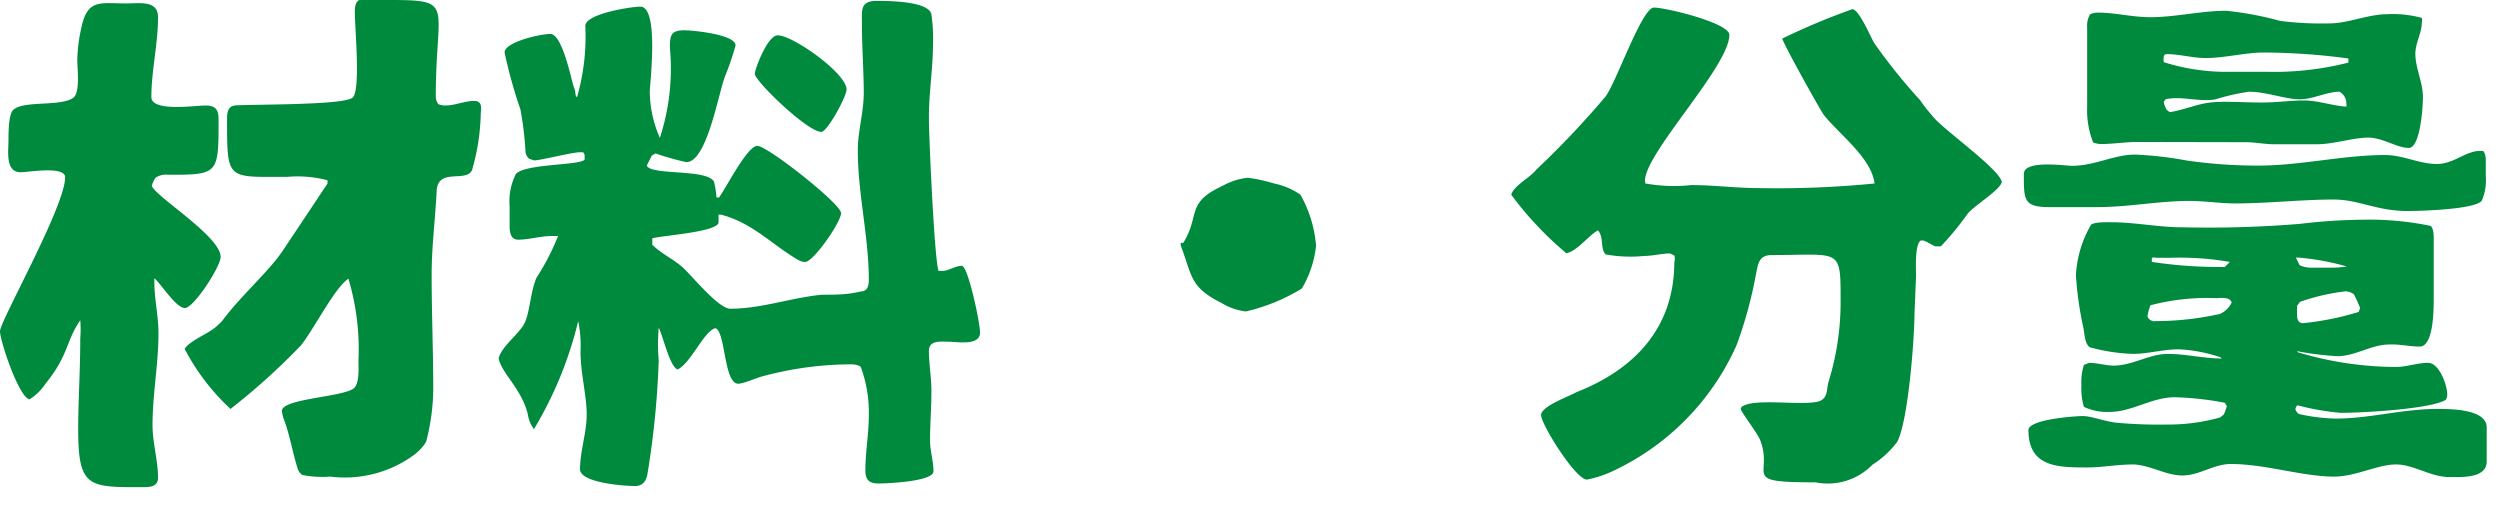
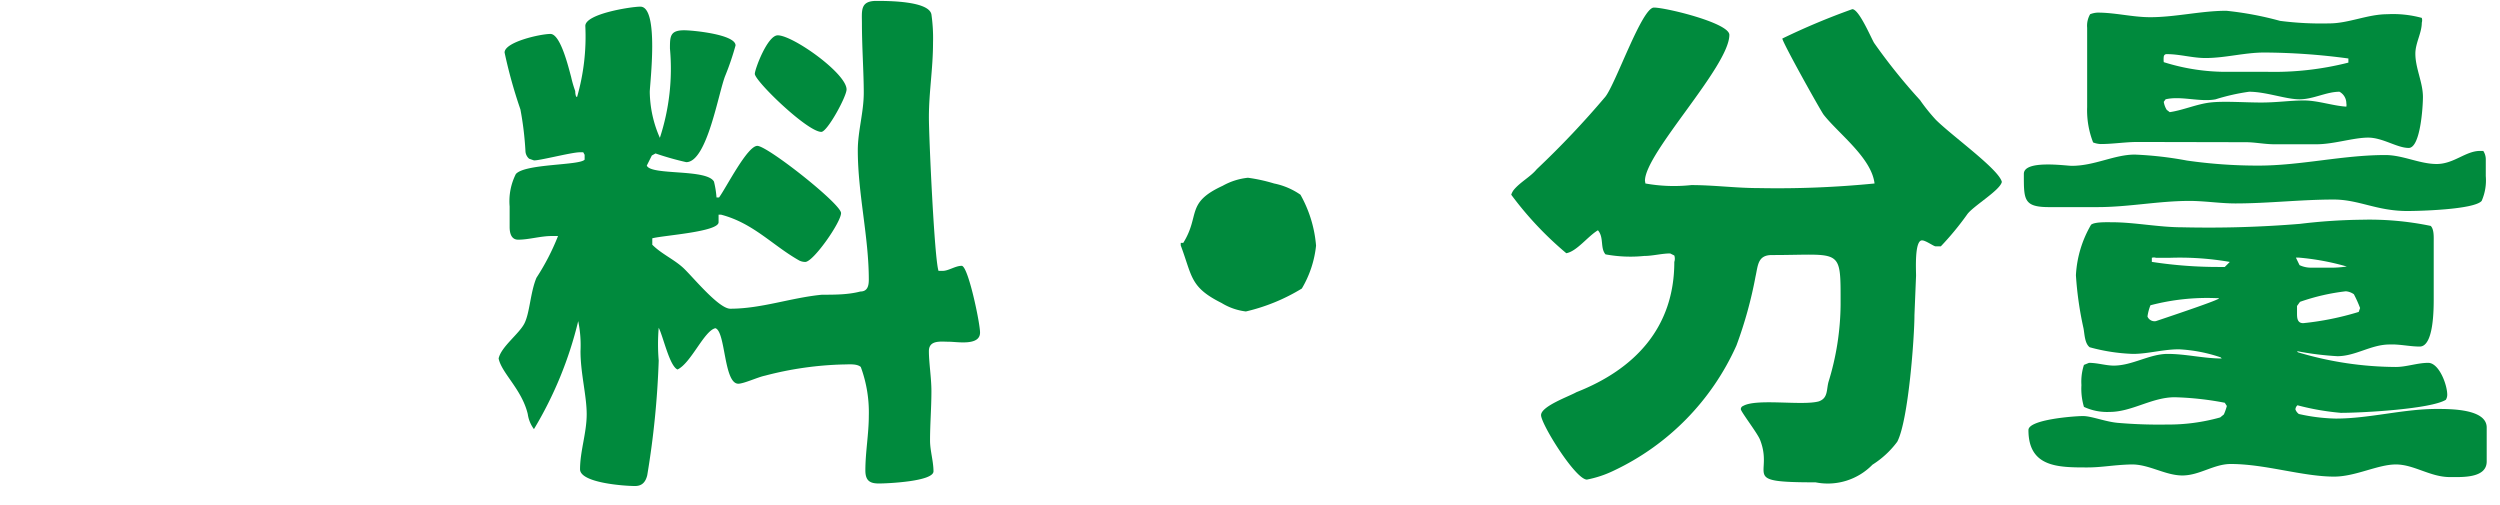
<svg xmlns="http://www.w3.org/2000/svg" id="レイヤー_1" data-name="レイヤー 1" viewBox="0 0 109 22">
  <defs>
    <style>.cls-1{fill:#008a3d;}</style>
  </defs>
  <title>material_title</title>
-   <path class="cls-1" d="M6.73,12.3c0,.75.18,1.48.18,2.23,0,1.34-.26,2.66-.26,4,0,.77.24,1.54.24,2.31,0,.35-.31.4-.6.4-2.4,0-2.88.06-2.88-2.49,0-1.32.09-2.64.09-4a5.21,5.21,0,0,0,0-.79C2.86,14.9,3,15.47,2,16.71a2.37,2.37,0,0,1-.71.7C.84,17.36,0,14.88,0,14.44S2.84,9,2.84,7.73c0-.51-1.61-.22-1.94-.22C.22,7.51.37,6.58.37,6.1c0-.29,0-1.1.2-1.3.44-.44,2.11-.13,2.64-.55C3.5,4,3.37,3,3.37,2.6a7.12,7.12,0,0,1,.19-1.45c.27-1.21.84-1,1.94-1,.59,0,1.39-.15,1.39.6,0,1.17-.29,2.33-.29,3.48,0,.66,1.89.37,2.36.37s.57.22.57.6c0,2.4,0,2.42-2.2,2.42a.82.82,0,0,0-.55.13,1.11,1.11,0,0,0-.16.35c.11.44,3,2.2,3,3.1,0,.42-1.17,2.23-1.56,2.23S7,12.35,6.73,12.13Zm7.55-4.44a5.12,5.12,0,0,0-1.74-.15C9.9,7.71,9.9,7.9,9.9,5.22c0-.24,0-.57.33-.62.62-.06,4.8,0,5.15-.35s.09-3,.09-3.74.42-.51.88-.51C20,0,19-.11,19,4.21a.57.57,0,0,0,.11.33.81.81,0,0,0,.31.06c.42,0,.84-.2,1.25-.2s.29.4.29.6a9.47,9.47,0,0,1-.38,2.42c-.26.55-1.47-.11-1.54.88-.06,1.23-.22,2.44-.22,3.67,0,1.68.07,3.35.07,5a9.36,9.36,0,0,1-.31,2.29,2.06,2.06,0,0,1-.55.59,5.11,5.11,0,0,1-3.63.93,4.48,4.48,0,0,1-1.21-.07.48.48,0,0,1-.2-.24c-.22-.68-.33-1.39-.57-2.07a1.89,1.89,0,0,1-.13-.48c0-.55,2.68-.6,3.15-1,.24-.24.19-.88.19-1.21a10.72,10.72,0,0,0-.44-3.56c-.61.42-1.45,2.11-2.06,2.9a29,29,0,0,1-3.08,2.78,9.65,9.65,0,0,1-2-2.62c.24-.38,1.06-.66,1.41-1A2.75,2.75,0,0,0,9.68,14c.79-1.07,2-2.13,2.6-3,.2-.29,2-3,2-3Z" />
  <path class="cls-1" d="M28.45,10.68c.39.39.94.63,1.34,1s1.54,1.78,2.05,1.78c1.36,0,2.64-.48,4-.61.55,0,1.14,0,1.67-.14.31,0,.37-.24.37-.52,0-1.87-.48-3.74-.48-5.64,0-.83.26-1.65.26-2.51s-.08-2-.08-3c0-.57-.09-1,.63-1,.49,0,2.29,0,2.4.59a7.25,7.25,0,0,1,.07,1.23C40.68,3,40.5,4,40.5,5.12c0,.86.24,6.18.42,6.69h.18c.26,0,.55-.22.83-.22s.8,2.49.8,2.91c0,.59-1,.4-1.35.4s-.88-.09-.88.41.11,1.17.11,1.74c0,.73-.06,1.43-.06,2.16,0,.44.15.9.15,1.34s-2,.53-2.38.53-.59-.11-.59-.57c0-.8.15-1.59.15-2.38A5.71,5.71,0,0,0,37.53,16c-.17-.15-.52-.11-.74-.11a14.8,14.8,0,0,0-3.44.49c-.3.06-.92.35-1.16.35-.64,0-.55-2.29-1-2.42-.49.11-1.06,1.52-1.65,1.8-.35-.15-.62-1.43-.82-1.82a8.54,8.54,0,0,0,0,1.43,38,38,0,0,1-.5,5c-.07.29-.22.47-.53.47-.49,0-2.4-.14-2.4-.73,0-.79.29-1.59.29-2.4s-.27-1.78-.27-2.75a5.23,5.23,0,0,0-.1-1.31,16.71,16.71,0,0,1-1.93,4.71,1.43,1.43,0,0,1-.27-.66c-.26-1.08-1.14-1.78-1.27-2.42.11-.51.88-1.06,1.12-1.52s.26-1.36.53-2a10.11,10.11,0,0,0,.94-1.82h-.26c-.51,0-1,.16-1.48.16-.3,0-.37-.29-.37-.55V9a2.64,2.64,0,0,1,.27-1.41c.39-.46,2.79-.37,3-.63V6.75l-.06-.11h-.16c-.35,0-1.85.39-2,.35l-.2-.07a.46.46,0,0,1-.16-.33,13.91,13.91,0,0,0-.22-1.82A21.18,21.18,0,0,1,22,2.29c0-.46,1.56-.81,2-.81s.79,1.47.9,1.87a4.83,4.83,0,0,0,.18.62s0,.26.08.26a9.55,9.55,0,0,0,.36-3.1c0-.53,2-.84,2.4-.84.83,0,.41,3.39.41,3.72a5.11,5.11,0,0,0,.44,2,9.68,9.68,0,0,0,.44-3.89c0-.53,0-.8.62-.8.37,0,2.24.18,2.24.66a11.69,11.69,0,0,1-.44,1.3c-.3.71-.79,3.79-1.71,3.79a12.73,12.73,0,0,1-1.34-.38l-.16.09-.22.44c.18.44,2.62.13,2.93.7a4.13,4.13,0,0,1,.11.69h.11c.31-.42,1.23-2.25,1.67-2.25s3.65,2.53,3.65,2.93-1.21,2.13-1.56,2.13a.58.58,0,0,1-.26-.06c-1.17-.66-2-1.63-3.41-2h-.11v.33c0,.42-2.4.57-2.89.7v.29Zm4.46-7.46c0-.2.55-1.68,1-1.68.66,0,3,1.66,3,2.36,0,.31-.84,1.85-1.1,1.85C35.2,5.75,32.91,3.53,32.91,3.22Z" />
  <path class="cls-1" d="M51.48,10.59h.11c.75-1.21.09-1.74,1.72-2.49a2.84,2.84,0,0,1,1.1-.35A7.23,7.23,0,0,1,55.55,8a3.08,3.08,0,0,1,1.15.49,5.42,5.42,0,0,1,.68,2.22,4.6,4.6,0,0,1-.62,1.87,8.26,8.26,0,0,1-2.44,1,2.63,2.63,0,0,1-1.06-.37c-1.38-.69-1.27-1.15-1.78-2.51Z" />
  <path class="cls-1" d="M71.74,8a7.05,7.05,0,0,0,2,.07c1,0,1.94.13,2.91.13A43.06,43.06,0,0,0,81.73,8c-.13-1.12-1.58-2.18-2.22-3-.13-.17-1.8-3.16-1.8-3.32A30.22,30.22,0,0,1,80.76.4c.29,0,.8,1.21.95,1.47a25.05,25.05,0,0,0,2,2.49,8.12,8.12,0,0,0,.69.86c.7.7,2.75,2.16,2.88,2.71C87.21,8.3,86,9,85.76,9.36a12.66,12.66,0,0,1-1.14,1.38h-.23c-.08,0-.43-.26-.59-.26-.33,0-.26,1.27-.26,1.54l-.07,1.72c0,.94-.26,4.59-.75,5.52a4,4,0,0,1-1.08,1,2.72,2.72,0,0,1-2.48.77c-3.35,0-1.81-.29-2.42-1.85-.11-.29-.84-1.23-.84-1.34a.15.15,0,0,1,.1-.14c.59-.34,2.57,0,3.3-.2.4-.14.33-.49.42-.84a11.69,11.69,0,0,0,.53-3.37c0-2.53.08-2.17-3-2.17-.62,0-.6.46-.71.94a18.26,18.26,0,0,1-.83,3,11,11,0,0,1-5.35,5.46,4.74,4.74,0,0,1-1.17.39c-.5,0-2-2.42-2-2.81s1.23-.82,1.54-1c2.55-1,4.27-2.82,4.27-5.68a.45.45,0,0,0,0-.28l-.18-.09c-.37,0-.76.11-1.14.11A5.93,5.93,0,0,1,70,11.09c-.24-.28-.06-.74-.33-1.05-.44.26-.92.92-1.38,1a14.87,14.87,0,0,1-2.4-2.55A.7.7,0,0,1,66,8.28c.29-.35.73-.57,1-.9a38.85,38.85,0,0,0,3-3.17c.46-.6,1.59-3.88,2.11-3.88S75.4,1,75.4,1.52c0,1.37-3.68,5.15-3.68,6.36Z" />
-   <path class="cls-1" d="M108.38,7.68a2.22,2.22,0,0,1-.18,1.08c-.33.38-2.73.44-3.24.44-1.34,0-2.11-.5-3.21-.5-1.43,0-2.86.17-4.29.17-.66,0-1.34-.11-2-.11-1.34,0-2.66.27-4,.27H89.34c-1.12,0-1.1-.33-1.1-1.45,0-.62,1.83-.35,2.09-.35,1,0,1.85-.49,2.75-.49A15.78,15.78,0,0,1,95.35,7a21.72,21.72,0,0,0,3.12.22c1.85,0,3.66-.46,5.53-.46.77,0,1.49.39,2.24.39s1.26-.57,1.89-.57h.14a.66.66,0,0,1,.11.36Zm-8.19,7.68a15.07,15.07,0,0,0,4.27.64c.46,0,.94-.18,1.41-.18s.83.95.83,1.39a.43.43,0,0,1-.06.22c-.64.4-3.59.57-4.58.57a11,11,0,0,1-1.89-.33.26.26,0,0,0-.09.18.43.43,0,0,0,.15.2,8,8,0,0,0,1.61.2c1.47,0,2.93-.42,4.4-.42.62,0,2.18,0,2.18.81v1.48c0,.74-1.08.68-1.61.68-.85,0-1.56-.55-2.35-.55s-1.76.53-2.69.53c-1.38,0-3-.55-4.51-.55-.74,0-1.36.5-2.11.5s-1.47-.5-2.24-.48-1.26.13-1.9.13c-1.27,0-2.57,0-2.57-1.63,0-.46,2-.61,2.38-.61s1,.26,1.56.3a20.85,20.85,0,0,0,2.09.07,8.34,8.34,0,0,0,2.33-.31l.16-.13a2.32,2.32,0,0,0,.13-.37L97,17.56a13.34,13.34,0,0,0-2.18-.24c-1,0-1.87.64-2.84.64a2.39,2.39,0,0,1-1.12-.22,2.78,2.78,0,0,1-.11-.95,2.37,2.37,0,0,1,.11-.88l.22-.09c.38,0,.73.12,1.08.12.81,0,1.56-.51,2.35-.51s1.57.2,2.36.2l-.05-.05A6.67,6.67,0,0,0,95,15.23c-.69,0-1.35.2-2,.2a8.08,8.08,0,0,1-1.89-.29c-.22-.17-.22-.57-.27-.83A15,15,0,0,1,90.51,12a4.86,4.86,0,0,1,.66-2.2c.15-.13.7-.11.9-.11,1,0,2.05.22,3.08.22a48.83,48.83,0,0,0,5.13-.15,24.48,24.48,0,0,1,2.7-.18,13.14,13.14,0,0,1,3,.27c.15.15.13.5.13.7V13c0,.48,0,2.11-.61,2.11-.44,0-.88-.11-1.32-.09-.8,0-1.48.51-2.27.51a13,13,0,0,1-1.76-.22Zm-7-9.17c-.52,0-1.07.09-1.6.09a1,1,0,0,1-.33-.07A3.84,3.84,0,0,1,91,4.67V1.21a1,1,0,0,1,.13-.59,1,1,0,0,1,.33-.07c.77,0,1.52.2,2.29.2,1.1,0,2.22-.28,3.32-.28a14.4,14.4,0,0,1,2.34.44,14,14,0,0,0,2.15.11c.84,0,1.67-.4,2.53-.4a4.74,4.74,0,0,1,1.5.16.37.37,0,0,1,0,.21c0,.45-.28.88-.28,1.35,0,.64.33,1.25.33,1.89,0,.42-.11,2.22-.62,2.22S103.89,6,103.25,6s-1.5.29-2.25.29H99.16c-.42,0-.84-.09-1.24-.09ZM96.65,13a9.71,9.71,0,0,0-2.89.31,2.09,2.09,0,0,0-.13.49A.33.33,0,0,0,94,14a12.94,12.94,0,0,0,2.78-.31,1,1,0,0,0,.52-.5C97.22,12.92,96.78,13,96.65,13Zm-2.82-1.58a19.17,19.17,0,0,0,2.93.22H97l.22-.22a12.79,12.79,0,0,0-2.62-.18H94a.28.28,0,0,0-.18,0v.18Zm8.56-8.87a28.18,28.18,0,0,0-3.67-.26c-.86,0-1.7.24-2.56.24-.57,0-1.12-.17-1.69-.17a.12.12,0,0,0-.13.11v0a1,1,0,0,0,0,.24,9.06,9.06,0,0,0,2.53.42H98.8a13.15,13.15,0,0,0,3.59-.4v-.2ZM94.6,4.89c.6-.09,1.17-.35,1.76-.42s1.5,0,2.22,0,1.26-.09,1.87-.09,1.24.23,1.85.27a.38.38,0,0,0,0-.15A.57.57,0,0,0,102,4c-.57,0-1.14.33-1.74.33S98.8,4,98.06,4a9.07,9.07,0,0,0-1.46.33c-.68.13-1.52-.16-2.18,0l-.08.11a.93.93,0,0,0,.13.35Zm5.66,6.67a1.16,1.16,0,0,0,.52.11h.69a4.85,4.85,0,0,0,.85-.05,10.89,10.89,0,0,0-2.11-.39h-.11Zm2.64,1.87a5.46,5.46,0,0,0-.27-.6.71.71,0,0,0-.35-.13,9.21,9.21,0,0,0-2,.46l-.13.18v.31c0,.19,0,.44.27.44a12.52,12.52,0,0,0,2.42-.49Z" />
+   <path class="cls-1" d="M108.38,7.68a2.22,2.22,0,0,1-.18,1.08c-.33.38-2.73.44-3.24.44-1.34,0-2.11-.5-3.21-.5-1.43,0-2.86.17-4.29.17-.66,0-1.34-.11-2-.11-1.34,0-2.66.27-4,.27H89.34c-1.12,0-1.1-.33-1.1-1.45,0-.62,1.83-.35,2.09-.35,1,0,1.85-.49,2.75-.49A15.78,15.78,0,0,1,95.35,7a21.72,21.72,0,0,0,3.12.22c1.85,0,3.66-.46,5.53-.46.77,0,1.49.39,2.24.39s1.26-.57,1.89-.57h.14a.66.66,0,0,1,.11.36Zm-8.19,7.68a15.07,15.07,0,0,0,4.27.64c.46,0,.94-.18,1.41-.18s.83.95.83,1.39a.43.43,0,0,1-.06.22c-.64.4-3.59.57-4.58.57a11,11,0,0,1-1.89-.33.26.26,0,0,0-.09.18.43.43,0,0,0,.15.2,8,8,0,0,0,1.61.2c1.47,0,2.93-.42,4.4-.42.62,0,2.18,0,2.18.81v1.48c0,.74-1.08.68-1.61.68-.85,0-1.56-.55-2.35-.55s-1.76.53-2.69.53c-1.38,0-3-.55-4.51-.55-.74,0-1.36.5-2.11.5s-1.47-.5-2.24-.48-1.26.13-1.9.13c-1.27,0-2.57,0-2.57-1.63,0-.46,2-.61,2.38-.61s1,.26,1.56.3a20.85,20.85,0,0,0,2.09.07,8.34,8.34,0,0,0,2.33-.31l.16-.13a2.32,2.32,0,0,0,.13-.37L97,17.56a13.34,13.34,0,0,0-2.18-.24c-1,0-1.87.64-2.84.64a2.39,2.39,0,0,1-1.12-.22,2.78,2.78,0,0,1-.11-.95,2.37,2.37,0,0,1,.11-.88l.22-.09c.38,0,.73.12,1.08.12.81,0,1.56-.51,2.35-.51s1.57.2,2.36.2l-.05-.05A6.67,6.67,0,0,0,95,15.23c-.69,0-1.35.2-2,.2a8.08,8.08,0,0,1-1.89-.29c-.22-.17-.22-.57-.27-.83A15,15,0,0,1,90.51,12a4.86,4.86,0,0,1,.66-2.2c.15-.13.7-.11.9-.11,1,0,2.05.22,3.08.22a48.83,48.83,0,0,0,5.13-.15,24.48,24.48,0,0,1,2.7-.18,13.14,13.14,0,0,1,3,.27c.15.15.13.5.13.7V13c0,.48,0,2.11-.61,2.11-.44,0-.88-.11-1.32-.09-.8,0-1.48.51-2.27.51a13,13,0,0,1-1.76-.22Zm-7-9.17c-.52,0-1.07.09-1.6.09a1,1,0,0,1-.33-.07A3.84,3.84,0,0,1,91,4.67V1.21a1,1,0,0,1,.13-.59,1,1,0,0,1,.33-.07c.77,0,1.52.2,2.29.2,1.1,0,2.22-.28,3.32-.28a14.4,14.4,0,0,1,2.34.44,14,14,0,0,0,2.15.11c.84,0,1.67-.4,2.53-.4a4.74,4.74,0,0,1,1.5.16.37.37,0,0,1,0,.21c0,.45-.28.88-.28,1.35,0,.64.33,1.25.33,1.89,0,.42-.11,2.22-.62,2.22S103.89,6,103.25,6s-1.5.29-2.25.29H99.16c-.42,0-.84-.09-1.24-.09ZM96.65,13a9.71,9.71,0,0,0-2.89.31,2.09,2.09,0,0,0-.13.49A.33.33,0,0,0,94,14C97.22,12.92,96.78,13,96.65,13Zm-2.82-1.58a19.17,19.17,0,0,0,2.93.22H97l.22-.22a12.79,12.79,0,0,0-2.62-.18H94a.28.28,0,0,0-.18,0v.18Zm8.56-8.87a28.18,28.18,0,0,0-3.67-.26c-.86,0-1.7.24-2.56.24-.57,0-1.12-.17-1.69-.17a.12.12,0,0,0-.13.11v0a1,1,0,0,0,0,.24,9.06,9.06,0,0,0,2.53.42H98.8a13.15,13.15,0,0,0,3.59-.4v-.2ZM94.6,4.89c.6-.09,1.17-.35,1.76-.42s1.5,0,2.22,0,1.26-.09,1.87-.09,1.24.23,1.85.27a.38.38,0,0,0,0-.15A.57.57,0,0,0,102,4c-.57,0-1.14.33-1.74.33S98.8,4,98.06,4a9.07,9.07,0,0,0-1.46.33c-.68.13-1.52-.16-2.18,0l-.08.11a.93.93,0,0,0,.13.35Zm5.66,6.67a1.16,1.16,0,0,0,.52.11h.69a4.85,4.85,0,0,0,.85-.05,10.89,10.89,0,0,0-2.11-.39h-.11Zm2.64,1.87a5.46,5.46,0,0,0-.27-.6.71.71,0,0,0-.35-.13,9.21,9.21,0,0,0-2,.46l-.13.18v.31c0,.19,0,.44.27.44a12.52,12.52,0,0,0,2.42-.49Z" />
</svg>